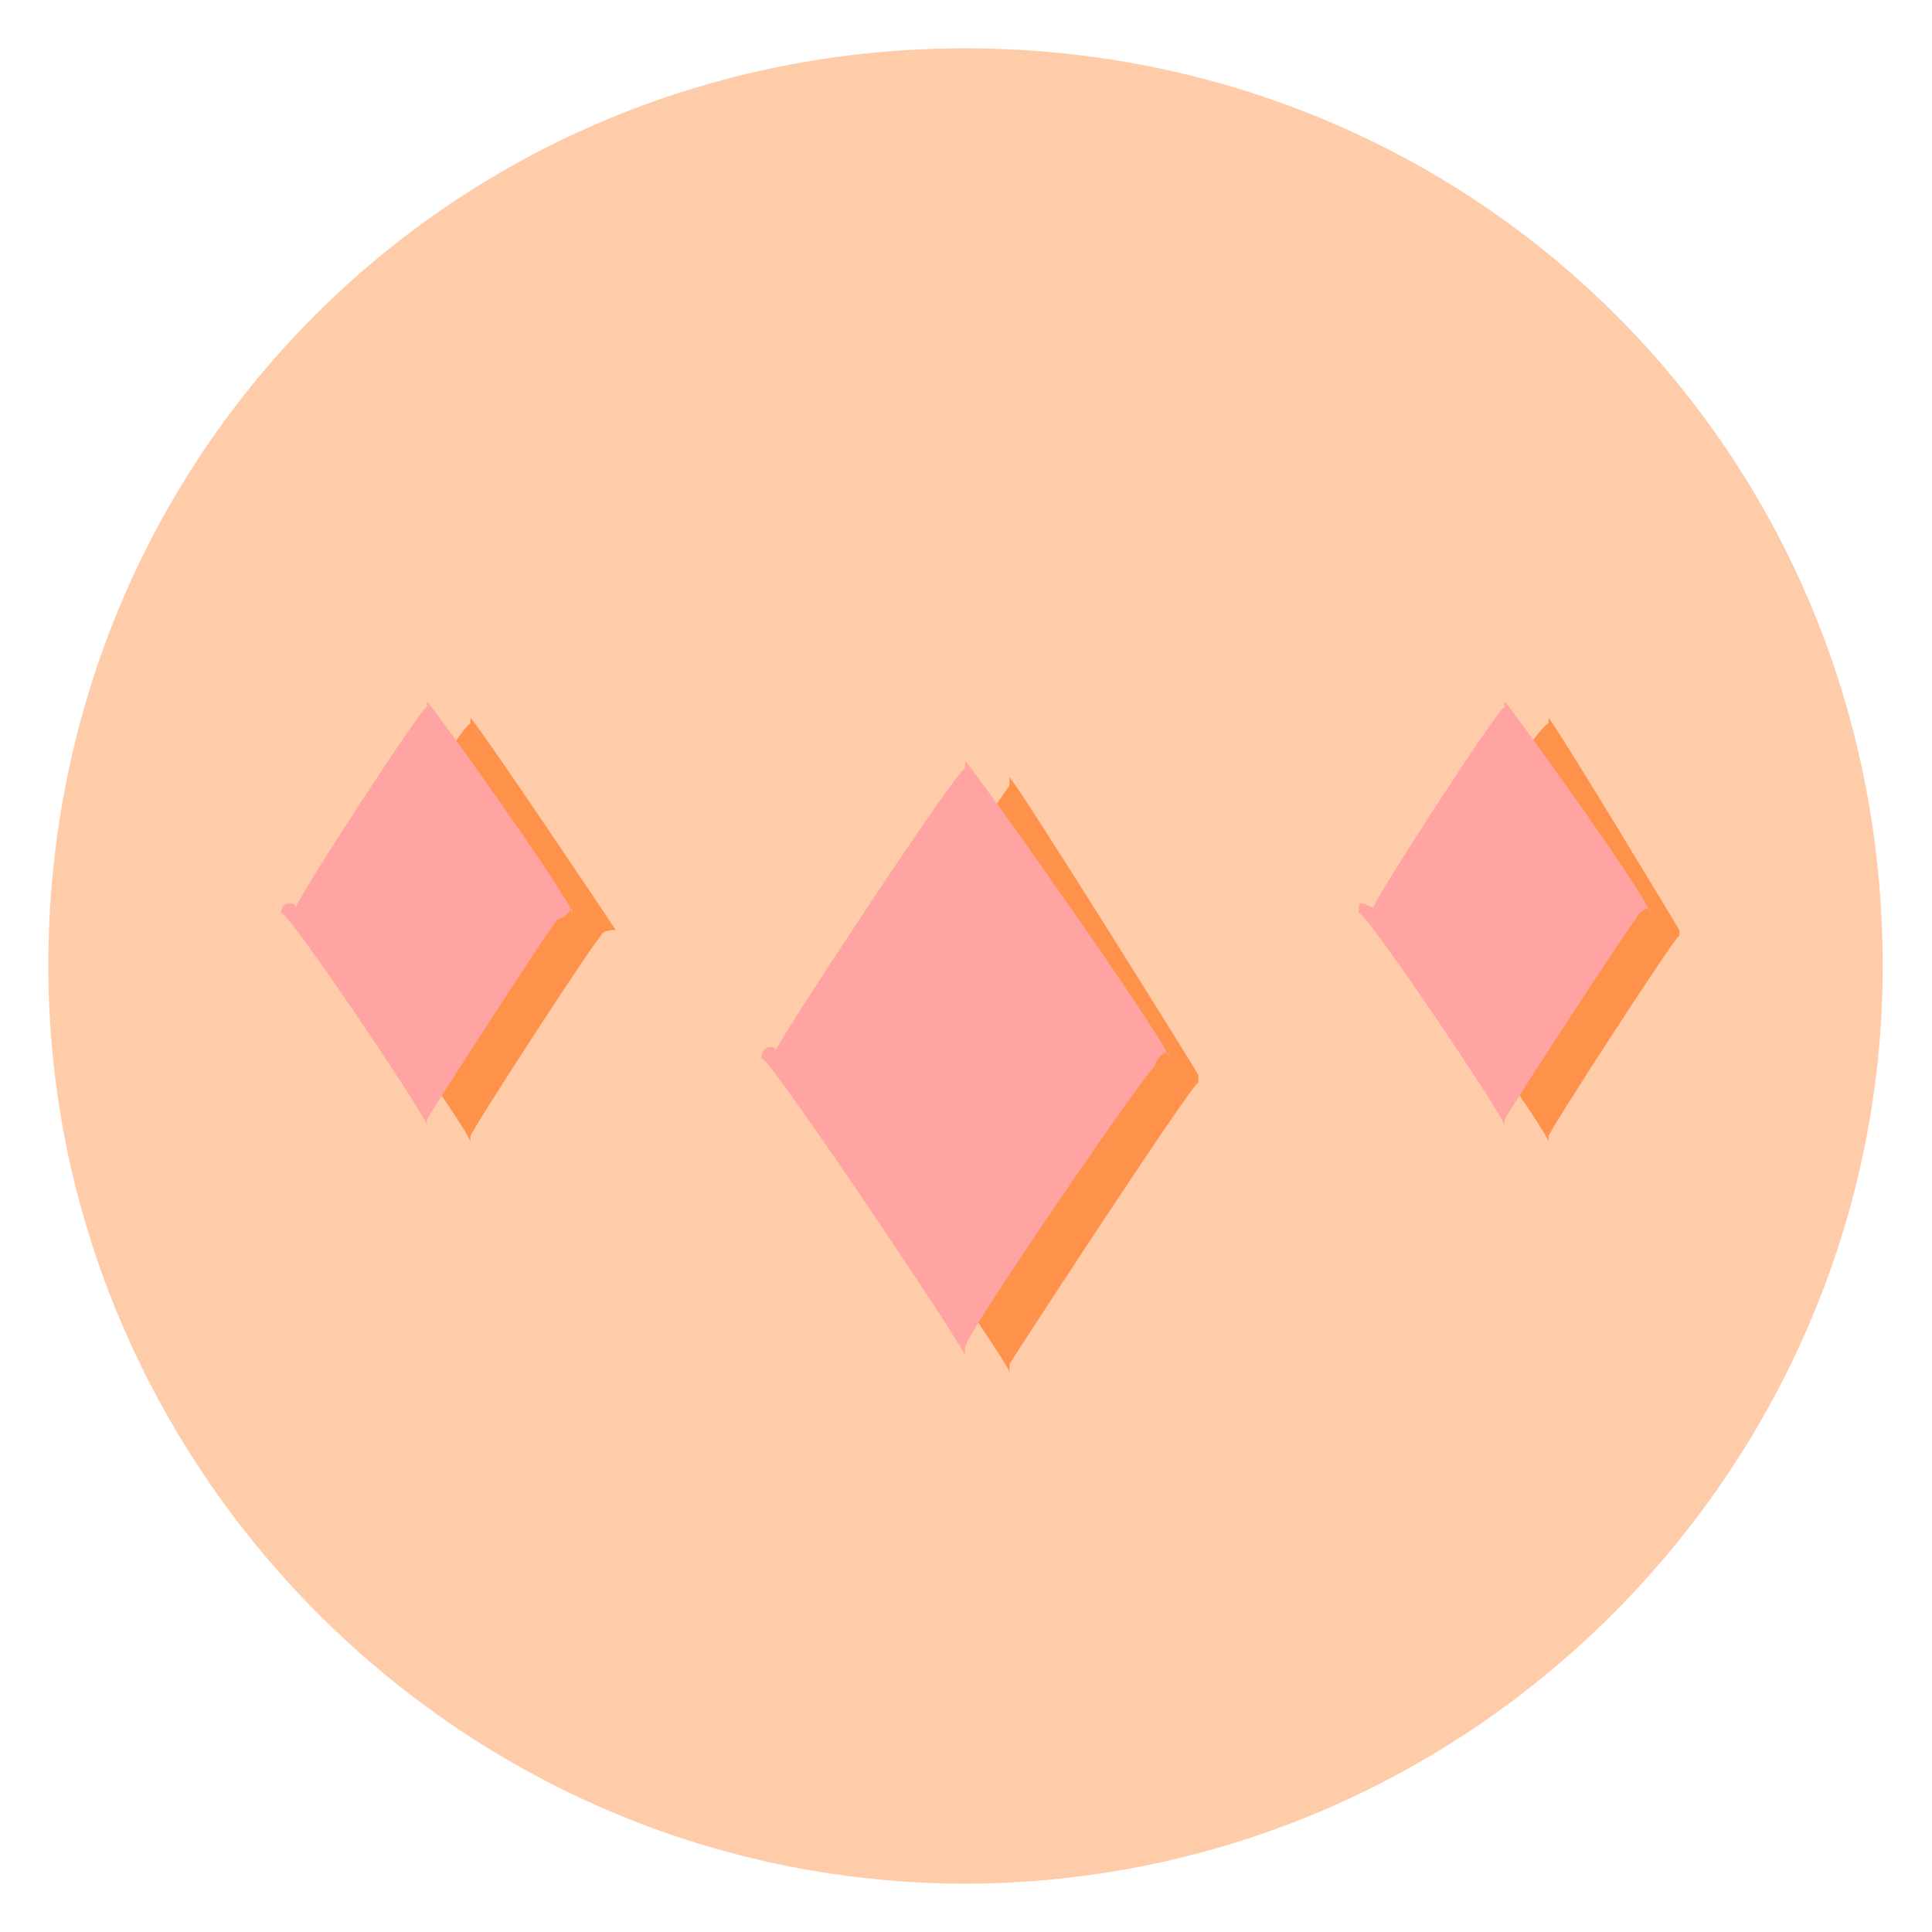
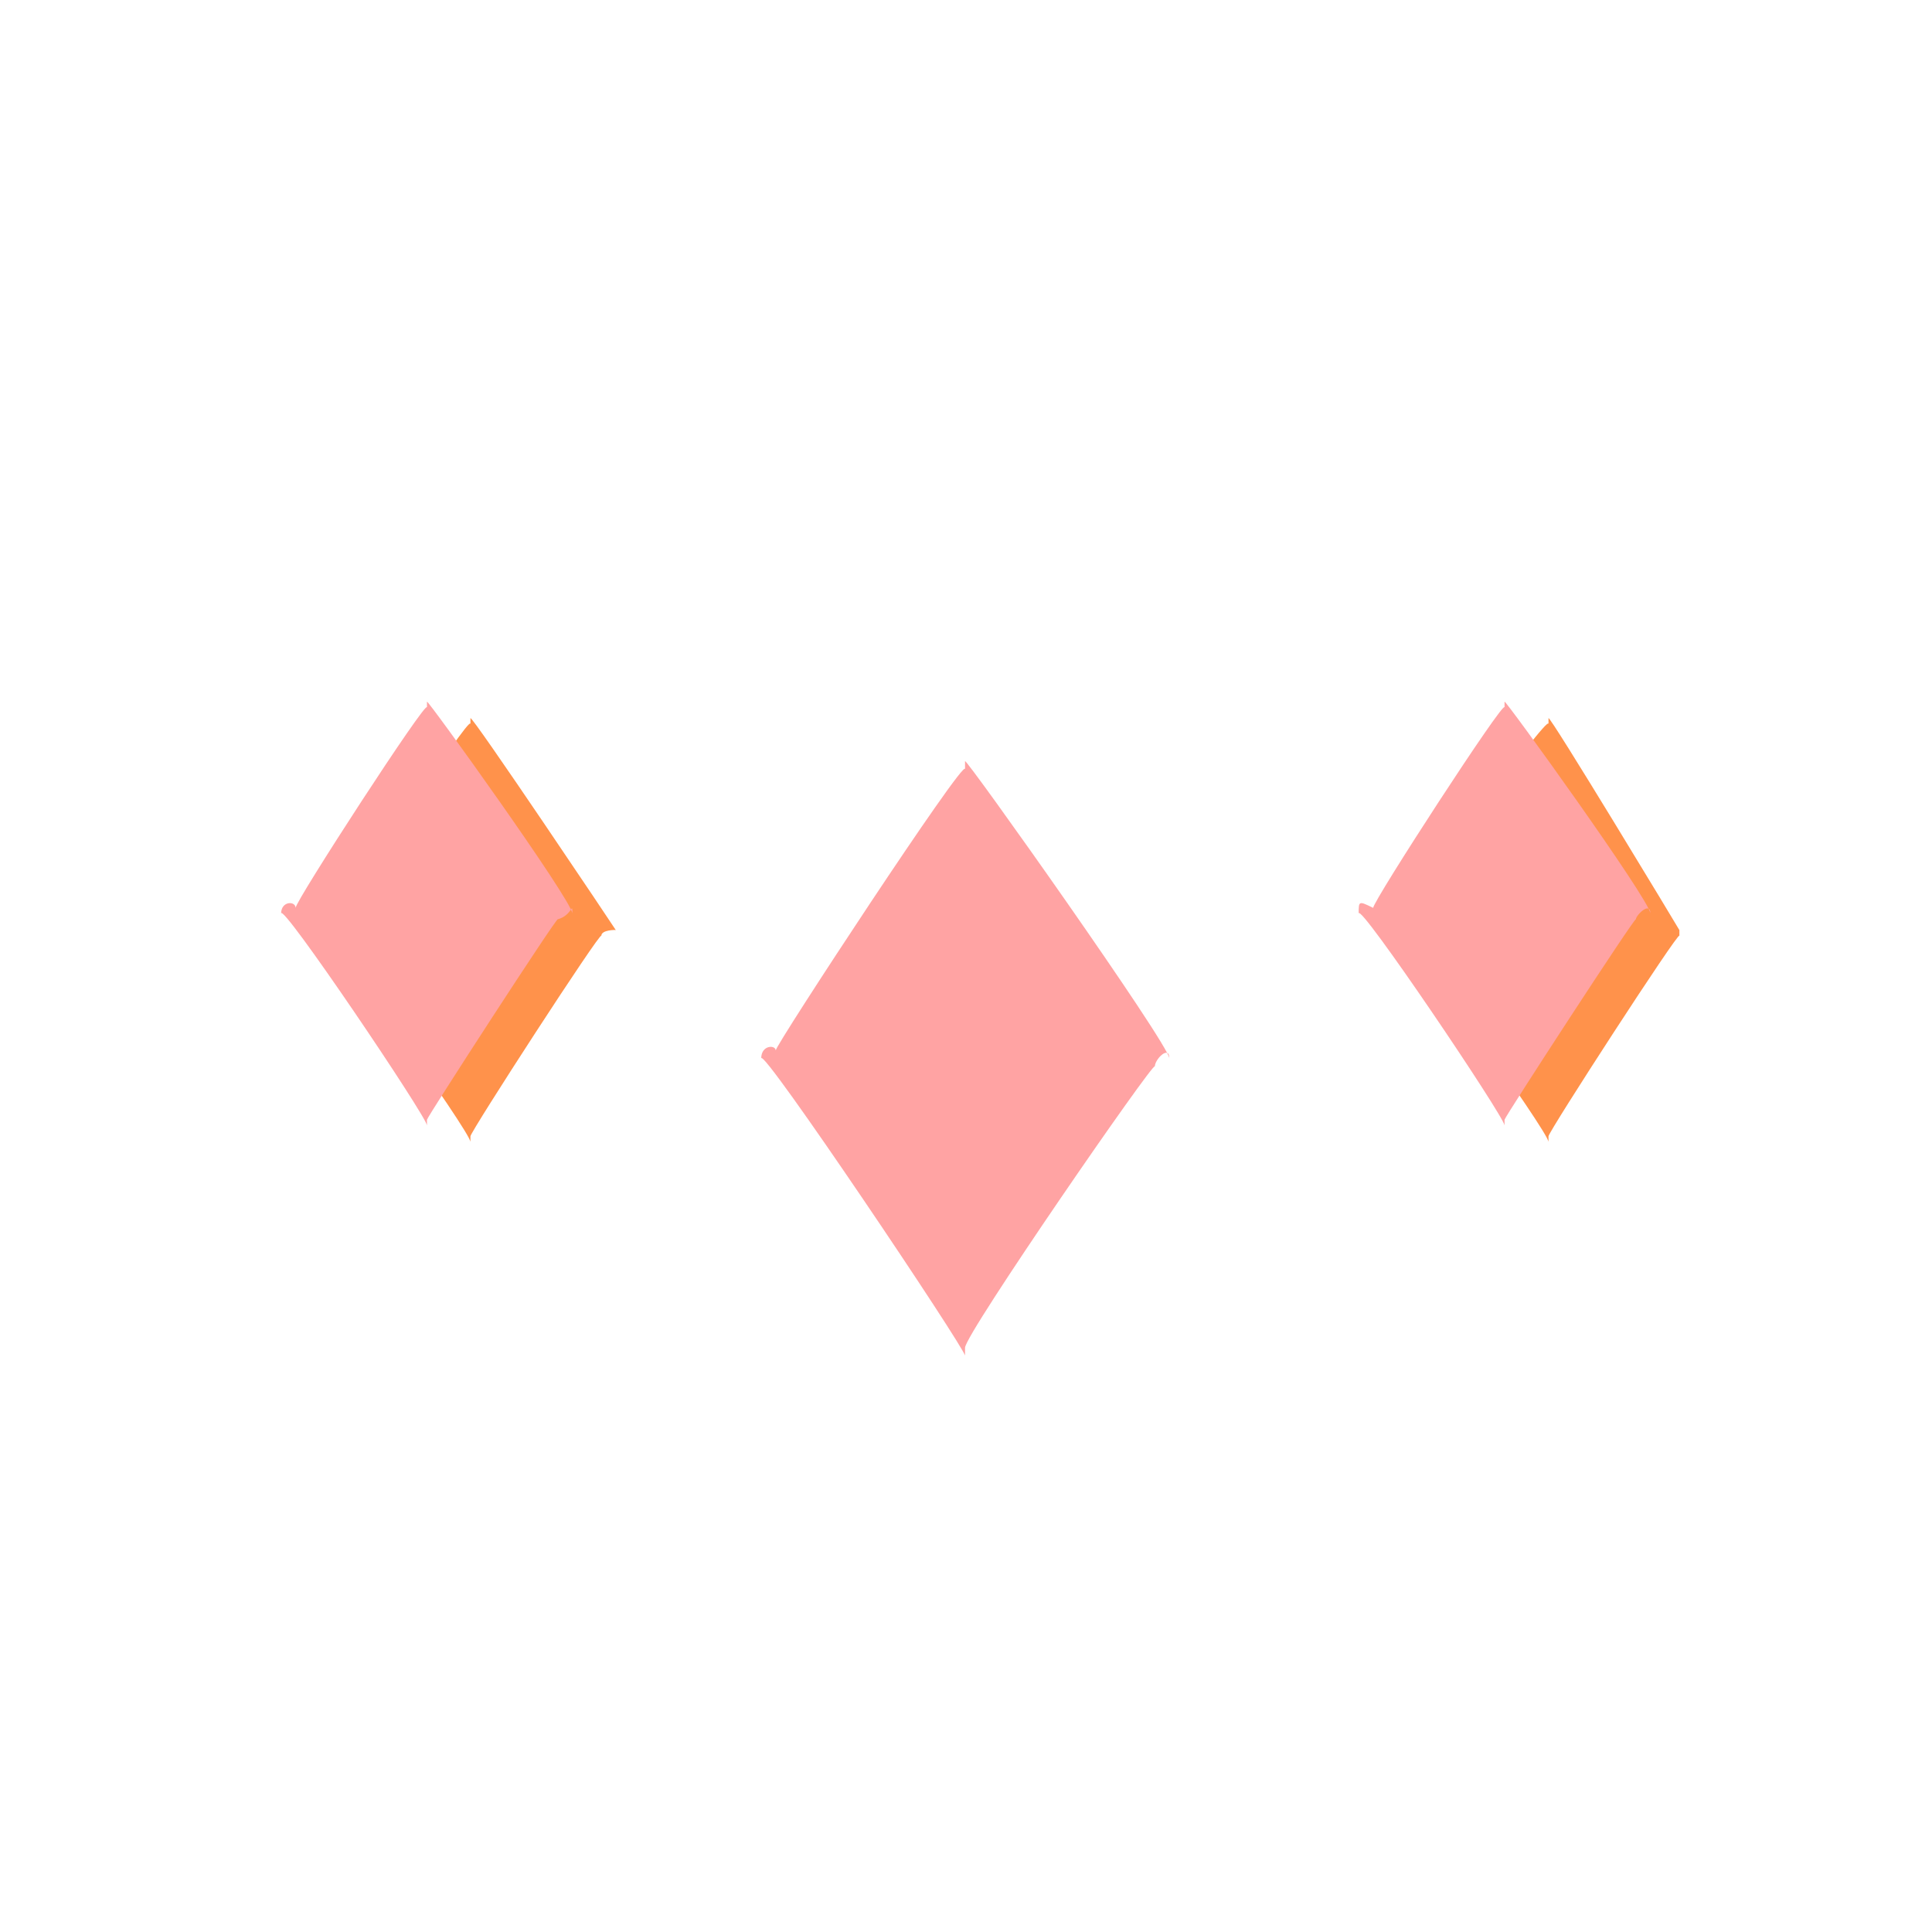
<svg xmlns="http://www.w3.org/2000/svg" version="1.1" width="100%" height="100%" id="svgWorkerArea" viewBox="0 0 400 400" style="background: white;">
  <defs id="defsdoc">
    <pattern id="patternBool" x="0" y="0" width="10" height="10" patternUnits="userSpaceOnUse" patternTransform="rotate(35)">
      <circle cx="5" cy="5" r="4" style="stroke: none;fill: #ff000070;" />
    </pattern>
    <clipPath clipPathUnits="userSpaceOnUse" id="clipPath5343">
      <path d="M 3.069 285.557 C 1.455 286.753 0.503 288.642 0.5 290.65 C 0.5 294.157 3.343 297 6.85 297 C 10.357 297 13.2 294.157 13.2 290.65 C 13.198 289.807 12.748 287.937 12.7 288.196 C 12.676 289.038 12.128 290.55 12.098 290.428 C 12.095 289.922 11.81 289.002 11.793 289.233 C 11.821 290.64 10.309 292.409 9.485 292.733 C 8.654 293.102 7.748 293.297 6.873 293.298 C 6.7 293.298 5.705 293.16 5.229 292.594 C 4.403 291.702 5.227 291.494 5.691 291.321 C 6.197 291.132 6.722 291.011 7.212 290.901 C 7.957 290.732 7.683 290.374 7.317 290.272 C 6.39 290.012 5.272 290.607 4.451 290.578 C 3.603 290.549 3.647 288.881 4.311 288.815 C 5.05 288.742 5.977 288.305 5.772 288.159 C 4.942 287.542 4.811 287.368 4.713 286.995 C 4.565 286.43 5.054 285.959 4.771 286.031 C 4.511 286.111 4.36 286.187 4.172 286.288 C 4.004 286.378 3.878 286.343 3.497 286.29 C 3.172 286.245 3.11 286.234 3.121 286.033 C 3.133 285.832 3.194 285.512 3.069 285.557 Z" id="path5345" style="fill:#7aafff;fill-opacity:1;stroke:none;stroke-width:2.01;stroke-linecap:round;stroke-linejoin:round;stroke-miterlimit:4;stroke-dasharray:none;stroke-opacity:1" />
    </clipPath>
    <clipPath clipPathUnits="userSpaceOnUse" id="clipPath4543">
      <path d="M 1.776 291.57 C -0.05 291.744 -1.518 292.489 -1.714 293.734 C -1.977 295.401 -0.147 297.075 2.375 297.473 C 3.592 297.664 4.809 297.526 5.755 297.089 C 6.486 297.617 7.425 297.99 8.426 298.149 C 10.947 298.547 13.204 297.518 13.467 295.85 C 13.73 294.183 11.977 293.907 9.21 293.671 C 6.444 293.435 5.594 291.983 3.463 291.625 C 2.897 291.536 2.325 291.517 1.776 291.57 Z" id="path4545" style="opacity:1;vector-effect:none;fill:#666666;fill-opacity:1;stroke:none;stroke-width:2.117;stroke-linecap:round;stroke-linejoin:round;stroke-miterlimit:4;stroke-dasharray:none;stroke-dashoffset:0;stroke-opacity:1" />
    </clipPath>
  </defs>
  <g id="fileImp-27236219" class="cosito">
    <g id="layer1" class="grouped">
-       <path id="path4514" style="fill:#ffccaa;fill-opacity:1;stroke:none;stroke-width:1.747;stroke-linecap:round;stroke-linejoin:round;stroke-miterlimit:4;stroke-dasharray:none;stroke-opacity:1" d="M10 200C10 93.6 94.4 10 199.8 10 305.5 10 389.8 93.6 389.8 200 389.8 303.2 305.5 389.8 199.8 390 94.4 389.8 10 303.2 10 200 10 198.5 10 198.5 10 200" />
      <g id="g4567-0" style="fill:#ff924b;fill-opacity:1">
-         <path id="rect4514-8" style="opacity:1;vector-effect:none;fill:#ff924b;fill-opacity:1;stroke:none;stroke-width:0.742;stroke-linecap:round;stroke-linejoin:round;stroke-miterlimit:4;stroke-dasharray:none;stroke-dashoffset:15;stroke-opacity:1" d="M209 162.671C209 159.6 209 159.6 209 161.017 209 159.6 248.1 222.3 248.1 222.561 248.1 222.3 248.1 222.3 248.1 224.214 248.1 222.3 209 282.2 209 282.451 209 282.2 209 282.2 209 284.105 209 282.2 166.8 222.3 166.8 222.561 166.8 222.3 169.8 219.3 169.8 220.907 169.8 219.3 209 162.5 209 162.671 209 162.5 209 162.5 209 162.671" />
        <path id="rect4514-9-8" style="opacity:1;vector-effect:none;fill:#ff924b;fill-opacity:1;stroke:none;stroke-width:0.529;stroke-linecap:round;stroke-linejoin:round;stroke-miterlimit:4;stroke-dasharray:none;stroke-dashoffset:15;stroke-opacity:1" d="M97.4 149.879C97.4 147.6 97.4 147.6 97.4 148.7 97.4 147.6 127.5 192.5 127.5 192.567 127.5 192.5 124.5 192.5 124.5 193.745 124.5 192.5 97.4 234.3 97.4 235.254 97.4 234.3 97.4 234.3 97.4 236.432 97.4 234.3 67.2 192.5 67.2 192.566 67.2 192.5 67.2 189.5 70.2 191.388 70.2 189.5 97.4 147.6 97.4 149.879 97.4 147.6 97.4 147.6 97.4 149.879" />
        <path id="rect4514-9-9-5" style="opacity:1;vector-effect:none;fill:#ff924b;fill-opacity:1;stroke:none;stroke-width:0.529;stroke-linecap:round;stroke-linejoin:round;stroke-miterlimit:4;stroke-dasharray:none;stroke-dashoffset:15;stroke-opacity:1" d="M320.6 149.879C320.6 147.6 320.6 147.6 320.6 148.7 320.6 147.6 347.7 192.5 347.7 192.567 347.7 192.5 347.7 192.5 347.7 193.745 347.7 192.5 320.6 234.3 320.6 235.254 320.6 234.3 320.6 234.3 320.6 236.432 320.6 234.3 290.3 192.5 290.3 192.566 290.3 192.5 290.3 189.5 290.3 191.388 290.3 189.5 320.6 147.6 320.6 149.879 320.6 147.6 320.6 147.6 320.6 149.879" />
      </g>
      <g id="g4567" style="fill:#ffa3a3;fill-opacity:1">
        <path id="rect4514" style="opacity:1;vector-effect:none;fill:#ffa3a3;fill-opacity:1;stroke:none;stroke-width:0.742;stroke-linecap:round;stroke-linejoin:round;stroke-miterlimit:4;stroke-dasharray:none;stroke-dashoffset:15;stroke-opacity:1" d="M199.8 159.247C199.8 156.6 199.8 156.6 199.8 157.593 199.8 156.6 242.1 216.3 242.1 219.137 242.1 216.3 239.1 219.3 239.1 220.791 239.1 219.3 199.8 276.2 199.8 279.027 199.8 279.2 199.8 279.2 199.8 280.681 199.8 279.2 157.6 216.3 157.6 219.137 157.6 216.3 160.6 216.3 160.6 217.483 160.6 216.3 199.8 156.6 199.8 159.247 199.8 156.6 199.8 156.6 199.8 159.247" />
        <path id="rect4514-9" style="opacity:1;vector-effect:none;fill:#ffa3a3;fill-opacity:1;stroke:none;stroke-width:0.529;stroke-linecap:round;stroke-linejoin:round;stroke-miterlimit:4;stroke-dasharray:none;stroke-dashoffset:15;stroke-opacity:1" d="M88.4 146.455C88.4 144.6 88.4 144.6 88.4 145.276 88.4 144.6 118.5 186.5 118.5 189.143 118.5 186.5 118.5 189.5 115.5 190.321 115.5 189.5 88.4 231.3 88.4 231.83 88.4 231.3 88.4 231.3 88.4 233.008 88.4 231.3 58.2 186.5 58.2 189.142 58.2 186.5 61.2 186.5 61.2 187.964 61.2 186.5 88.4 144.6 88.4 146.455 88.4 144.6 88.4 144.6 88.4 146.455" />
        <path id="rect4514-9-9" style="opacity:1;vector-effect:none;fill:#ffa3a3;fill-opacity:1;stroke:none;stroke-width:0.529;stroke-linecap:round;stroke-linejoin:round;stroke-miterlimit:4;stroke-dasharray:none;stroke-dashoffset:15;stroke-opacity:1" d="M311.5 146.455C311.5 144.6 311.5 144.6 311.5 145.276 311.5 144.6 341.7 186.5 341.7 189.143 341.7 186.5 338.7 189.5 338.7 190.321 338.7 189.5 311.5 231.3 311.5 231.83 311.5 231.3 311.5 231.3 311.5 233.008 311.5 231.3 281.3 186.5 281.3 189.142 281.3 186.5 281.3 186.5 284.3 187.964 284.3 186.5 311.5 144.6 311.5 146.455 311.5 144.6 311.5 144.6 311.5 146.455" />
      </g>
    </g>
  </g>
</svg>